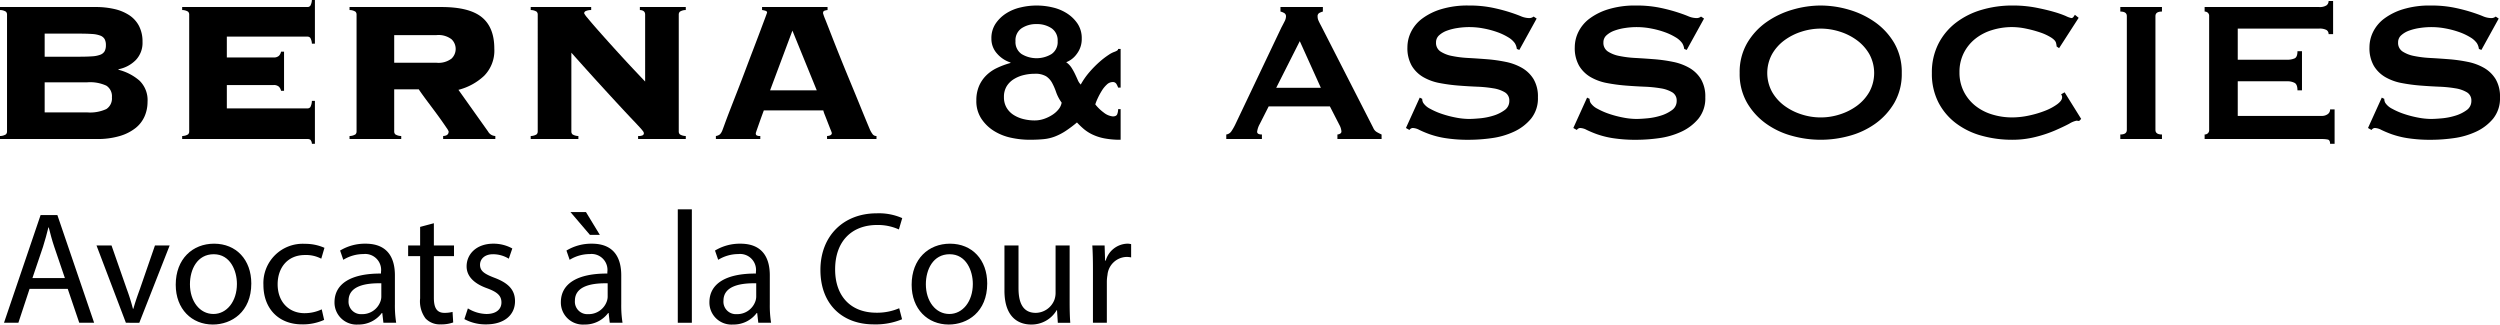
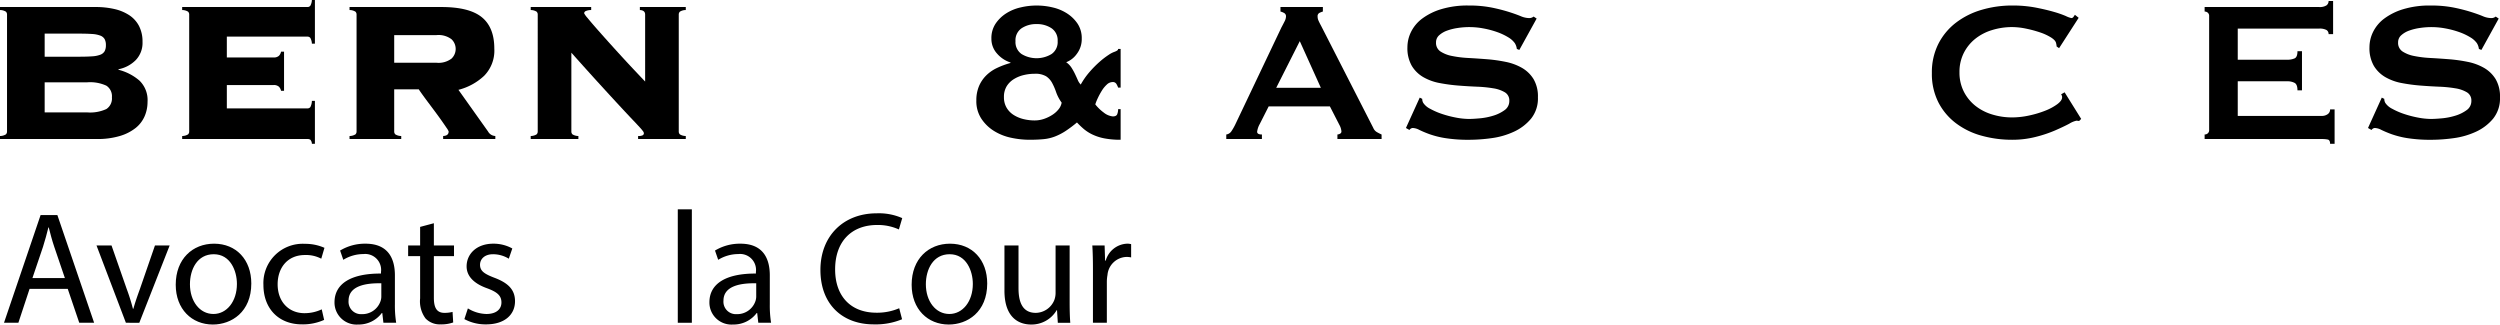
<svg xmlns="http://www.w3.org/2000/svg" id="Layer_1" data-name="Layer 1" viewBox="0 0 436.43 56.653">
  <title>berna-logo-catch</title>
  <path d="M1.227,9.067a.683.683,0,0,0-.197-.503A1.964,1.964,0,0,0,0,8.279V7.753H16.689a14.368,14.368,0,0,1,3.286.351,7.973,7.973,0,0,1,2.584,1.073,5.058,5.058,0,0,1,1.708,1.883,5.887,5.887,0,0,1,.613,2.782A4.336,4.336,0,0,1,23.698,17.018a5.828,5.828,0,0,1-3.022,1.599v.087a8.969,8.969,0,0,1,3.658,1.884A4.733,4.733,0,0,1,25.757,24.312a6.312,6.312,0,0,1-.504,2.497,5.35,5.35,0,0,1-1.577,2.059A8.161,8.161,0,0,1,20.917,30.269a13.542,13.542,0,0,1-4.008.526H-0V30.269a1.96,1.96,0,0,0,1.029-.285.681.681,0,0,0,.197-.503Zm12.528,7.359q1.401,0,2.321-.065a4.756,4.756,0,0,0,1.446-.285,1.447,1.447,0,0,0,.745-.613,2.166,2.166,0,0,0,.219-1.052,2.165,2.165,0,0,0-.219-1.051,1.449,1.449,0,0,0-.745-.613,4.771,4.771,0,0,0-1.446-.285q-.92-.066-2.321-.065H7.797v4.03Zm1.489,9.725a6.77,6.77,0,0,0,3.329-.591,2.197,2.197,0,0,0,.964-2.037,2.197,2.197,0,0,0-.964-2.037,6.776,6.776,0,0,0-3.329-.591H7.797v5.256Z" transform="translate(0 -6.527)" />
  <path d="M49.061,22.384a1.388,1.388,0,0,0-.373-.723,1.3,1.3,0,0,0-.942-.285H39.599v4.074h14.061a.609.609,0,0,0,.526-.241,2.578,2.578,0,0,0,.263-1.073h.526v7.491H54.449a1.151,1.151,0,0,0-.263-.701.875.875,0,0,0-.526-.131H31.802V30.269a1.96,1.96,0,0,0,1.029-.285.681.681,0,0,0,.197-.503V9.067a.683.683,0,0,0-.197-.503,1.964,1.964,0,0,0-1.029-.285V7.753h21.858a.609.609,0,0,0,.526-.241,2.339,2.339,0,0,0,.263-.986h.526v7.622h-.526a2.343,2.343,0,0,0-.263-.985.61.61,0,0,0-.526-.241h-14.061v3.636h8.147a1.296,1.296,0,0,0,.942-.285,1.381,1.381,0,0,0,.373-.723h.525v6.833Z" transform="translate(0 -6.527)" />
  <path d="M68.817,29.481a.681.681,0,0,0,.197.503,1.959,1.959,0,0,0,1.03.285v.526H61.02V30.269a1.96,1.96,0,0,0,1.029-.285.681.681,0,0,0,.197-.503V9.067a.683.683,0,0,0-.197-.503,1.964,1.964,0,0,0-1.029-.285V7.753H77.052q4.862,0,7.052,1.774,2.19,1.775,2.19,5.498a6.259,6.259,0,0,1-1.774,4.731A10.237,10.237,0,0,1,80.031,22.209l5.169,7.272a1.514,1.514,0,0,0,1.271.788V30.795H77.359v-.526q.962-.042.963-.788a2.433,2.433,0,0,0-.35-.613q-.352-.526-.876-1.271-.525-.744-1.161-1.599-.636-.854-1.227-1.643-.591-.788-1.029-1.402-.439-.612-.57-.832h-4.293ZM76.176,17.478a3.739,3.739,0,0,0,2.65-.723,2.329,2.329,0,0,0,.08-3.293q-.039-.041-.08-.08a3.739,3.739,0,0,0-2.65-.723H68.817v4.818Z" transform="translate(0 -6.527)" />
  <path d="M93.873,9.067a.683.683,0,0,0-.197-.503,1.964,1.964,0,0,0-1.029-.285V7.753h10.557v.526a2.346,2.346,0,0,0-.986.197.441.441,0,0,0-.241.373,3.754,3.754,0,0,0,.569.789q.568.701,1.489,1.752.92,1.052,2.081,2.344,1.16,1.293,2.344,2.584,1.183,1.293,2.278,2.453,1.094,1.161,1.884,1.993V9.067q0-.744-.92-.788V7.753h8.016v.526a1.961,1.961,0,0,0-1.029.285.683.683,0,0,0-.197.503V29.481a.681.681,0,0,0,.197.503,1.956,1.956,0,0,0,1.029.285v.526h-8.323V30.269a1.643,1.643,0,0,0,.81-.131.401.401,0,0,0,.197-.35.639.639,0,0,0-.131-.329,7.266,7.266,0,0,0-.569-.679q-.439-.481-1.292-1.38-.854-.897-2.256-2.409-1.403-1.511-3.46-3.767-2.06-2.256-4.95-5.498V29.481a.681.681,0,0,0,.197.503,1.956,1.956,0,0,0,1.029.285v.526H92.646V30.269a1.96,1.96,0,0,0,1.029-.285.681.681,0,0,0,.197-.503Z" transform="translate(0 -6.527)" />
-   <path d="M131.939,29.831a.374.374,0,0,0,.153.329,1.215,1.215,0,0,0,.635.109v.526h-7.753V30.269a1.429,1.429,0,0,0,.701-.285,2.074,2.074,0,0,0,.438-.723q.087-.219.438-1.183.35-.963.92-2.431.568-1.467,1.271-3.264.7-1.796,1.401-3.658.7-1.861,1.38-3.636.679-1.774,1.205-3.176l.854-2.278q.328-.876.329-.92,0-.219-.285-.307a3.926,3.926,0,0,0-.591-.131V7.753h11.433v.526a2.364,2.364,0,0,0-.569.131c-.146.059-.219.205-.219.438a9.819,9.819,0,0,0,.416,1.139q.416,1.052,1.073,2.738.657,1.688,1.511,3.811.854,2.125,1.774,4.337.92,2.213,1.774,4.315.854,2.103,1.555,3.767a4.273,4.273,0,0,0,.592,1.051.819.819,0,0,0,.635.263v.526H144.38V30.269c.554-.028.833-.204.833-.525a5.396,5.396,0,0,0-.219-.591q-.22-.547-.482-1.227-.263-.679-.504-1.292a6.078,6.078,0,0,1-.285-.832H133.341q-.438,1.183-.701,1.927-.263.746-.416,1.183c-.103.292-.175.504-.219.635A1.035,1.035,0,0,0,131.939,29.831Zm10.645-7.534-4.249-10.426L134.436,22.297Z" transform="translate(0 -6.527)" />
  <path d="M195.631,30.926a14.603,14.603,0,0,1-2.826-.241,8.624,8.624,0,0,1-2.103-.679,7.077,7.077,0,0,1-1.533-.985,14.185,14.185,0,0,1-1.161-1.117,21.939,21.939,0,0,1-1.949,1.467,10.057,10.057,0,0,1-1.84.964,7.519,7.519,0,0,1-2.015.482q-1.074.108-2.475.109a15.424,15.424,0,0,1-3.22-.351,9.207,9.207,0,0,1-2.979-1.183,7.199,7.199,0,0,1-2.212-2.146,5.55,5.55,0,0,1-.876-3.154,6.361,6.361,0,0,1,.46-2.519,5.875,5.875,0,0,1,1.249-1.861,6.782,6.782,0,0,1,1.884-1.314,14.174,14.174,0,0,1,2.365-.876v-.087a5.221,5.221,0,0,1-2.344-1.555,3.818,3.818,0,0,1-.985-2.606,4.558,4.558,0,0,1,.723-2.606,6.352,6.352,0,0,1,1.84-1.796,7.896,7.896,0,0,1,2.541-1.051,12.031,12.031,0,0,1,5.585,0,7.917,7.917,0,0,1,2.519,1.051,6.352,6.352,0,0,1,1.84,1.796,4.558,4.558,0,0,1,.723,2.606,4.238,4.238,0,0,1-.854,2.65,4.096,4.096,0,0,1-1.862,1.467,3.326,3.326,0,0,1,.92.942,10.365,10.365,0,0,1,.613,1.095q.263.548.482,1.051a2.57,2.57,0,0,0,.526.81,12.752,12.752,0,0,1,1.533-2.19,18.305,18.305,0,0,1,1.752-1.774,13.553,13.553,0,0,1,1.599-1.227,4.299,4.299,0,0,1,1.073-.547,2.472,2.472,0,0,0,.394-.197.326.326,0,0,0,.175-.285h.438V21.815h-.438a3.703,3.703,0,0,0-.285-.613.714.714,0,0,0-.679-.351,1.488,1.488,0,0,0-1.007.438,5.024,5.024,0,0,0-.876,1.073,12.376,12.376,0,0,0-.701,1.292,8.397,8.397,0,0,0-.438,1.095,7.544,7.544,0,0,0,1.467,1.423,3.039,3.039,0,0,0,1.599.679q.613,0,.767-.395a2.399,2.399,0,0,0,.153-.876h.438Zm-20.37-7.447a3.538,3.538,0,0,0,.482,1.884,3.772,3.772,0,0,0,1.271,1.27,5.806,5.806,0,0,0,1.73.701,8.166,8.166,0,0,0,1.861.219,5.037,5.037,0,0,0,1.687-.285,6.532,6.532,0,0,0,1.468-.723A4.368,4.368,0,0,0,184.833,25.56a2.471,2.471,0,0,0,.503-1.117,7.07,7.07,0,0,1-.963-1.818,10.393,10.393,0,0,0-.701-1.621,3.223,3.223,0,0,0-1.051-1.161,3.689,3.689,0,0,0-2.015-.438,8.221,8.221,0,0,0-1.861.219,5.832,5.832,0,0,0-1.73.701,3.853,3.853,0,0,0-1.271,1.248A3.514,3.514,0,0,0,175.261,23.479Zm5.695-12.747a4.556,4.556,0,0,0-2.606.723,2.527,2.527,0,0,0-1.073,2.256,2.526,2.526,0,0,0,1.073,2.256,5.062,5.062,0,0,0,5.213,0,2.527,2.527,0,0,0,1.073-2.256,2.528,2.528,0,0,0-1.073-2.256A4.558,4.558,0,0,0,180.956,10.732Z" transform="translate(0 -6.527)" />
  <path d="M214.072,30.006a1.278,1.278,0,0,0,.898-.569,9.407,9.407,0,0,0,.635-1.095l8.104-17.04c.203-.379.387-.729.547-1.051A1.936,1.936,0,0,0,224.498,9.418a.65.65,0,0,0-.307-.613,2.613,2.613,0,0,0-.658-.263V7.753h7.404V8.542a3.521,3.521,0,0,0-.613.241.64.64,0,0,0-.307.635,1.743,1.743,0,0,0,.152.701q.152.351.461.92l9.111,17.829a1.488,1.488,0,0,0,.59.701,8.858,8.858,0,0,0,.855.438v.789h-7.711v-.789a1.042,1.042,0,0,0,.439-.131.422.422,0,0,0,.262-.394,2.744,2.744,0,0,0-.35-1.139l-1.664-3.242H221.475l-1.576,3.11a3.671,3.671,0,0,0-.439,1.314q0,.483.834.482V30.795h-6.221Zm16.514-8.147-3.68-8.148-4.117,8.148Z" transform="translate(0 -6.527)" />
  <path d="M247.845,23.567l.438.219a1.381,1.381,0,0,0,.175.701,3.113,3.113,0,0,0,1.205,1.03,12.243,12.243,0,0,0,2.059.898,17.89,17.89,0,0,0,2.431.635,12.353,12.353,0,0,0,2.278.241q.744,0,1.928-.109a11.443,11.443,0,0,0,2.321-.46,6.534,6.534,0,0,0,1.972-.964,1.92,1.92,0,0,0,.832-1.621,1.637,1.637,0,0,0-.767-1.49,5.628,5.628,0,0,0-2.016-.701,21.815,21.815,0,0,0-2.847-.285q-1.6-.066-3.264-.197a29.619,29.619,0,0,1-3.264-.438,9.028,9.028,0,0,1-2.848-1.029,5.665,5.665,0,0,1-2.015-1.971,6.173,6.173,0,0,1-.767-3.264,6.078,6.078,0,0,1,.636-2.672,6.474,6.474,0,0,1,1.949-2.322,10.737,10.737,0,0,1,3.329-1.643,15.786,15.786,0,0,1,4.73-.635,20.306,20.306,0,0,1,4.03.35,30.003,30.003,0,0,1,2.957.745q1.248.394,2.103.745a3.916,3.916,0,0,0,1.424.35,1.21,1.21,0,0,0,.876-.263l.525.351-3.022,5.476-.438-.175a2.422,2.422,0,0,0-.35-1.007,3.761,3.761,0,0,0-1.161-1.03,10.181,10.181,0,0,0-1.905-.898,15.561,15.561,0,0,0-2.366-.635,13.288,13.288,0,0,0-4.533-.088,9.429,9.429,0,0,0-1.862.46,4.12,4.12,0,0,0-1.38.811,1.627,1.627,0,0,0-.547,1.249,1.783,1.783,0,0,0,.767,1.577,5.582,5.582,0,0,0,2.015.789,18.897,18.897,0,0,0,2.848.351q1.598.088,3.264.219a26.717,26.717,0,0,1,3.263.46,9.44,9.44,0,0,1,2.848,1.051,5.728,5.728,0,0,1,2.015,1.95,5.961,5.961,0,0,1,.767,3.198,5.621,5.621,0,0,1-1.204,3.723,8.49,8.49,0,0,1-3.001,2.278,13.508,13.508,0,0,1-3.877,1.117,28.759,28.759,0,0,1-3.876.285,25.776,25.776,0,0,1-4.184-.285,15.56,15.56,0,0,1-2.804-.701,18.695,18.695,0,0,1-1.774-.745,2.632,2.632,0,0,0-1.139-.328.728.728,0,0,0-.569.35l-.613-.35Z" transform="translate(0 -6.527)" />
-   <path d="M277.062,23.567l.438.219a1.381,1.381,0,0,0,.175.701,3.113,3.113,0,0,0,1.205,1.03,12.243,12.243,0,0,0,2.059.898,17.89,17.89,0,0,0,2.431.635,12.353,12.353,0,0,0,2.278.241q.744,0,1.928-.109a11.443,11.443,0,0,0,2.321-.46,6.534,6.534,0,0,0,1.972-.964,1.92,1.92,0,0,0,.832-1.621,1.637,1.637,0,0,0-.767-1.49,5.628,5.628,0,0,0-2.016-.701,21.815,21.815,0,0,0-2.847-.285q-1.6-.066-3.264-.197a29.618,29.618,0,0,1-3.264-.438,9.028,9.028,0,0,1-2.848-1.029,5.665,5.665,0,0,1-2.015-1.971,6.173,6.173,0,0,1-.767-3.264,6.077,6.077,0,0,1,.636-2.672,6.474,6.474,0,0,1,1.949-2.322A10.737,10.737,0,0,1,280.83,8.126a15.786,15.786,0,0,1,4.73-.635,20.306,20.306,0,0,1,4.03.35,30.003,30.003,0,0,1,2.957.745q1.248.394,2.103.745a3.916,3.916,0,0,0,1.424.35,1.21,1.21,0,0,0,.876-.263l.525.351-3.022,5.476-.438-.175a2.422,2.422,0,0,0-.35-1.007,3.761,3.761,0,0,0-1.161-1.03,10.181,10.181,0,0,0-1.905-.898,15.561,15.561,0,0,0-2.366-.635,13.288,13.288,0,0,0-4.533-.088,9.429,9.429,0,0,0-1.862.46,4.12,4.12,0,0,0-1.38.811,1.627,1.627,0,0,0-.547,1.249,1.783,1.783,0,0,0,.767,1.577,5.582,5.582,0,0,0,2.015.789,18.897,18.897,0,0,0,2.848.351q1.598.088,3.264.219a26.717,26.717,0,0,1,3.263.46,9.44,9.44,0,0,1,2.848,1.051,5.728,5.728,0,0,1,2.015,1.95,5.961,5.961,0,0,1,.767,3.198,5.621,5.621,0,0,1-1.204,3.723,8.49,8.49,0,0,1-3.001,2.278,13.508,13.508,0,0,1-3.877,1.117,28.759,28.759,0,0,1-3.876.285,25.776,25.776,0,0,1-4.184-.285,15.56,15.56,0,0,1-2.804-.701,18.692,18.692,0,0,1-1.774-.745,2.632,2.632,0,0,0-1.139-.328.728.728,0,0,0-.569.35l-.613-.35Z" transform="translate(0 -6.527)" />
-   <path d="M317.845,7.491a17.589,17.589,0,0,1,4.906.723,15.239,15.239,0,0,1,4.556,2.168,11.74,11.74,0,0,1,3.373,3.658,10.063,10.063,0,0,1,1.314,5.235,10.06,10.06,0,0,1-1.314,5.234,11.73,11.73,0,0,1-3.373,3.658A14.102,14.102,0,0,1,322.751,30.269a18.641,18.641,0,0,1-9.812,0,14.102,14.102,0,0,1-4.556-2.103,11.718,11.718,0,0,1-3.373-3.658,10.06,10.06,0,0,1-1.313-5.234,10.063,10.063,0,0,1,1.313-5.235,11.728,11.728,0,0,1,3.373-3.658,15.239,15.239,0,0,1,4.556-2.168A17.589,17.589,0,0,1,317.845,7.491Zm0,4.03a10.993,10.993,0,0,0-3.329.526,10.165,10.165,0,0,0-3.001,1.511,7.862,7.862,0,0,0-2.168,2.431,6.902,6.902,0,0,0,0,6.571,7.862,7.862,0,0,0,2.168,2.431,10.165,10.165,0,0,0,3.001,1.511,10.8,10.8,0,0,0,6.658,0,10.189,10.189,0,0,0,3.001-1.511,7.862,7.862,0,0,0,2.168-2.431,6.895,6.895,0,0,0,0-6.571,7.862,7.862,0,0,0-2.168-2.431,10.189,10.189,0,0,0-3.001-1.511A11.002,11.002,0,0,0,317.845,11.521Z" transform="translate(0 -6.527)" />
  <path d="M362.964,27.641a1.193,1.193,0,0,1-.241-.022,1.226,1.226,0,0,0-.24-.022,4.061,4.061,0,0,0-1.249.526q-.986.525-2.497,1.183a21.994,21.994,0,0,1-3.438,1.139,16.53,16.53,0,0,1-4.03.482,19.833,19.833,0,0,1-5.3-.701,13.211,13.211,0,0,1-4.49-2.168,10.677,10.677,0,0,1-3.088-3.658,10.954,10.954,0,0,1-1.14-5.125,10.99,10.99,0,0,1,1.14-5.104,10.841,10.841,0,0,1,3.088-3.702,13.646,13.646,0,0,1,4.49-2.234,18.754,18.754,0,0,1,5.3-.745,21.52,21.52,0,0,1,4.053.35q1.816.352,3.176.745a17.646,17.646,0,0,1,2.146.745,3.888,3.888,0,0,0,.963.35.446.446,0,0,0,.373-.219q.152-.219.24-.351l.657.526-3.417,5.3-.438-.307a1.592,1.592,0,0,0-.022-.263c-.015-.088-.036-.19-.065-.307q-.088-.482-.876-.986a9.028,9.028,0,0,0-1.949-.898,20.122,20.122,0,0,0-2.453-.657,12.074,12.074,0,0,0-2.388-.263,11.776,11.776,0,0,0-3.526.526,8.765,8.765,0,0,0-2.935,1.533,7.503,7.503,0,0,0-1.993,2.475,7.3,7.3,0,0,0-.745,3.351,7.293,7.293,0,0,0,.745,3.351,7.49,7.49,0,0,0,1.993,2.475,8.765,8.765,0,0,0,2.935,1.533,11.776,11.776,0,0,0,3.526.526,14.037,14.037,0,0,0,2.936-.329,17.587,17.587,0,0,0,2.803-.833,9.296,9.296,0,0,0,2.125-1.139q.854-.635.854-1.205a.821.821,0,0,0-.176-.526l.613-.351,2.892,4.644Z" transform="translate(0 -6.527)" />
-   <path d="M370.147,30.006q1.138,0,1.139-.789V9.331q0-.789-1.139-.789V7.753h7.271V8.542q-1.14,0-1.139.789V29.218q0,.789,1.139.789v.789h-7.271Z" transform="translate(0 -6.527)" />
  <path d="M406.506,12.484a.805.805,0,0,0-.373-.723,2.52,2.52,0,0,0-1.292-.241H390.648v5.432h8.586a3.09,3.09,0,0,0,1.357-.241q.482-.24.482-1.248h.788v6.833h-.788q0-1.007-.482-1.292a2.69,2.69,0,0,0-1.357-.285h-8.586v6.045h14.631a1.762,1.762,0,0,0,1.073-.307.978.978,0,0,0,.416-.832h.788V31.628h-.788q0-.658-.416-.745a5.37,5.37,0,0,0-1.073-.087H384.866v-.789a.837.837,0,0,0,.547-.197.72.72,0,0,0,.241-.591V9.331a.72.72,0,0,0-.241-.591.837.837,0,0,0-.547-.197V7.753h19.975a2.187,2.187,0,0,0,1.292-.285.915.915,0,0,0,.373-.767h.788v5.782Z" transform="translate(0 -6.527)" />
  <path d="M415.792,23.567l.438.219a1.381,1.381,0,0,0,.175.701,3.113,3.113,0,0,0,1.205,1.03,12.243,12.243,0,0,0,2.059.898,17.89,17.89,0,0,0,2.431.635,12.353,12.353,0,0,0,2.278.241q.744,0,1.928-.109a11.443,11.443,0,0,0,2.321-.46,6.534,6.534,0,0,0,1.972-.964,1.92,1.92,0,0,0,.832-1.621,1.637,1.637,0,0,0-.767-1.49,5.628,5.628,0,0,0-2.016-.701,21.815,21.815,0,0,0-2.847-.285q-1.6-.066-3.264-.197a29.618,29.618,0,0,1-3.264-.438,9.028,9.028,0,0,1-2.848-1.029,5.665,5.665,0,0,1-2.015-1.971,6.173,6.173,0,0,1-.767-3.264,6.077,6.077,0,0,1,.636-2.672,6.474,6.474,0,0,1,1.949-2.322,10.737,10.737,0,0,1,3.329-1.643A15.786,15.786,0,0,1,424.29,7.491a20.306,20.306,0,0,1,4.03.35,30.003,30.003,0,0,1,2.957.745q1.248.394,2.103.745a3.916,3.916,0,0,0,1.424.35,1.21,1.21,0,0,0,.876-.263l.525.351-3.022,5.476-.438-.175a2.422,2.422,0,0,0-.35-1.007,3.761,3.761,0,0,0-1.161-1.03,10.181,10.181,0,0,0-1.905-.898,15.561,15.561,0,0,0-2.366-.635,13.288,13.288,0,0,0-4.533-.088,9.429,9.429,0,0,0-1.862.46,4.12,4.12,0,0,0-1.38.811,1.627,1.627,0,0,0-.547,1.249,1.783,1.783,0,0,0,.767,1.577,5.582,5.582,0,0,0,2.015.789,18.897,18.897,0,0,0,2.848.351q1.598.088,3.264.219a26.717,26.717,0,0,1,3.263.46,9.44,9.44,0,0,1,2.848,1.051,5.728,5.728,0,0,1,2.015,1.95,5.961,5.961,0,0,1,.767,3.198,5.621,5.621,0,0,1-1.204,3.723,8.49,8.49,0,0,1-3.001,2.278,13.508,13.508,0,0,1-3.877,1.117,28.759,28.759,0,0,1-3.876.285,25.776,25.776,0,0,1-4.184-.285,15.56,15.56,0,0,1-2.804-.701,18.692,18.692,0,0,1-1.774-.745,2.632,2.632,0,0,0-1.139-.328.728.728,0,0,0-.569.35l-.613-.35Z" transform="translate(0 -6.527)" />
  <path d="M5.161,56.96,3.208,62.873H.698l6.388-18.8h2.929l6.416,18.8H13.836l-2.008-5.913Zm6.165-1.896L9.484,49.652c-.418-1.227-.697-2.343-.976-3.431H8.453c-.279,1.116-.586,2.26-.948,3.403L5.663,55.064Z" transform="translate(0 -6.527)" />
  <path d="M19.466,49.373l2.65,7.587a34.591,34.591,0,0,1,1.088,3.459h.084c.307-1.116.697-2.232,1.144-3.459l2.622-7.587h2.566l-5.3,13.5H21.977l-5.132-13.5Z" transform="translate(0 -6.527)" />
  <path d="M43.87,56.012c0,4.992-3.459,7.168-6.722,7.168-3.654,0-6.471-2.678-6.471-6.945,0-4.519,2.957-7.168,6.694-7.168C41.248,49.067,43.87,51.883,43.87,56.012Zm-10.711.139c0,2.957,1.702,5.188,4.1,5.188,2.343,0,4.101-2.203,4.101-5.244,0-2.287-1.144-5.188-4.045-5.188C34.414,50.908,33.159,53.585,33.159,56.151Z" transform="translate(0 -6.527)" />
  <path d="M56.585,62.371a9.036,9.036,0,0,1-3.877.781c-4.072,0-6.722-2.762-6.722-6.89a6.86,6.86,0,0,1,7.252-7.169,8.198,8.198,0,0,1,3.403.697L56.083,51.688a5.701,5.701,0,0,0-2.845-.642c-3.096,0-4.77,2.288-4.77,5.104,0,3.124,2.008,5.049,4.686,5.049a6.976,6.976,0,0,0,3.012-.669Z" transform="translate(0 -6.527)" />
  <path d="M66.931,62.873l-.195-1.701h-.084A5.028,5.028,0,0,1,62.523,63.18a3.847,3.847,0,0,1-4.128-3.877c0-3.264,2.901-5.049,8.117-5.021v-.279a2.783,2.783,0,0,0-3.068-3.124,6.731,6.731,0,0,0-3.515,1.004L59.372,50.266a8.375,8.375,0,0,1,4.435-1.199c4.128,0,5.132,2.816,5.132,5.522V59.638a19.001,19.001,0,0,0,.223,3.235Zm-.363-6.89c-2.678-.056-5.718.418-5.718,3.04A2.173,2.173,0,0,0,63.165,61.368a3.358,3.358,0,0,0,3.263-2.26,2.555,2.555,0,0,0,.14-.781Z" transform="translate(0 -6.527)" />
  <path d="M75.741,45.496v3.877h3.515v1.868H75.741v7.28c0,1.674.475,2.622,1.841,2.622a5.493,5.493,0,0,0,1.422-.167l.111,1.841a6.005,6.005,0,0,1-2.175.335,3.404,3.404,0,0,1-2.65-1.032,5.003,5.003,0,0,1-.948-3.515V51.242H71.25V49.373h2.092V46.138Z" transform="translate(0 -6.527)" />
  <path d="M81.68,60.363a6.428,6.428,0,0,0,3.235.977c1.785,0,2.622-.893,2.622-2.008,0-1.172-.697-1.813-2.51-2.482-2.427-.865-3.57-2.204-3.57-3.822,0-2.175,1.757-3.96,4.658-3.96a6.737,6.737,0,0,1,3.319.836l-.613,1.785a5.263,5.263,0,0,0-2.762-.78c-1.45,0-2.259.837-2.259,1.841,0,1.115.809,1.617,2.566,2.287,2.343.893,3.542,2.064,3.542,4.072,0,2.371-1.841,4.045-5.048,4.045a7.701,7.701,0,0,1-3.793-.921Z" transform="translate(0 -6.527)" />
-   <path d="M106.445,62.873l-.195-1.701h-.084A5.029,5.029,0,0,1,102.038,63.18a3.847,3.847,0,0,1-4.128-3.877c0-3.264,2.901-5.049,8.117-5.021v-.279a2.783,2.783,0,0,0-3.068-3.124,6.729,6.729,0,0,0-3.515,1.004L98.886,50.266a8.375,8.375,0,0,1,4.435-1.199c4.128,0,5.132,2.816,5.132,5.522V59.638a19.001,19.001,0,0,0,.223,3.235Zm-4.156-19.33,2.427,3.989h-1.729L99.583,43.543ZM106.082,55.984c-2.678-.056-5.718.418-5.718,3.04a2.173,2.173,0,0,0,2.315,2.344,3.358,3.358,0,0,0,3.263-2.26,2.555,2.555,0,0,0,.14-.781Z" transform="translate(0 -6.527)" />
  <path d="M118.322,43.07h2.455V62.873h-2.455Z" transform="translate(0 -6.527)" />
  <path d="M132.378,62.873l-.195-1.701h-.084A5.029,5.029,0,0,1,127.971,63.18a3.847,3.847,0,0,1-4.128-3.877c0-3.264,2.901-5.049,8.117-5.021v-.279a2.783,2.783,0,0,0-3.068-3.124,6.729,6.729,0,0,0-3.515,1.004l-.558-1.617a8.375,8.375,0,0,1,4.435-1.199c4.128,0,5.132,2.816,5.132,5.522V59.638a19.001,19.001,0,0,0,.223,3.235Zm-.363-6.89c-2.678-.056-5.718.418-5.718,3.04a2.173,2.173,0,0,0,2.315,2.344,3.358,3.358,0,0,0,3.263-2.26,2.555,2.555,0,0,0,.14-.781Z" transform="translate(0 -6.527)" />
  <path d="M157.477,62.26a12.046,12.046,0,0,1-4.965.893c-5.3,0-9.289-3.348-9.289-9.512,0-5.886,3.989-9.874,9.818-9.874a10.071,10.071,0,0,1,4.463.837l-.585,1.979a8.854,8.854,0,0,0-3.793-.78c-4.407,0-7.336,2.817-7.336,7.754,0,4.603,2.65,7.56,7.224,7.56a9.722,9.722,0,0,0,3.961-.781Z" transform="translate(0 -6.527)" />
  <path d="M172.34,56.012c0,4.992-3.459,7.168-6.722,7.168-3.654,0-6.471-2.678-6.471-6.945,0-4.519,2.957-7.168,6.694-7.168C169.718,49.067,172.34,51.883,172.34,56.012Zm-10.711.139c0,2.957,1.702,5.188,4.1,5.188,2.343,0,4.101-2.203,4.101-5.244,0-2.287-1.144-5.188-4.045-5.188C162.885,50.908,161.629,53.585,161.629,56.151Z" transform="translate(0 -6.527)" />
  <path d="M186.729,59.192c0,1.395.028,2.622.111,3.682H184.665l-.139-2.203h-.056A5.082,5.082,0,0,1,180.007,63.18c-2.12,0-4.658-1.171-4.658-5.913V49.373h2.455V56.849c0,2.565.781,4.295,3.012,4.295a3.548,3.548,0,0,0,3.236-2.231,3.594,3.594,0,0,0,.223-1.255V49.373h2.455Z" transform="translate(0 -6.527)" />
  <path d="M190.798,53.585c0-1.59-.028-2.957-.111-4.212H192.834l.084,2.649h.111a4.051,4.051,0,0,1,3.738-2.956,2.662,2.662,0,0,1,.697.083V51.465a3.692,3.692,0,0,0-.837-.084,3.444,3.444,0,0,0-3.292,3.152,6.919,6.919,0,0,0-.111,1.144V62.873h-2.427Z" transform="translate(0 -6.527)" />
</svg>